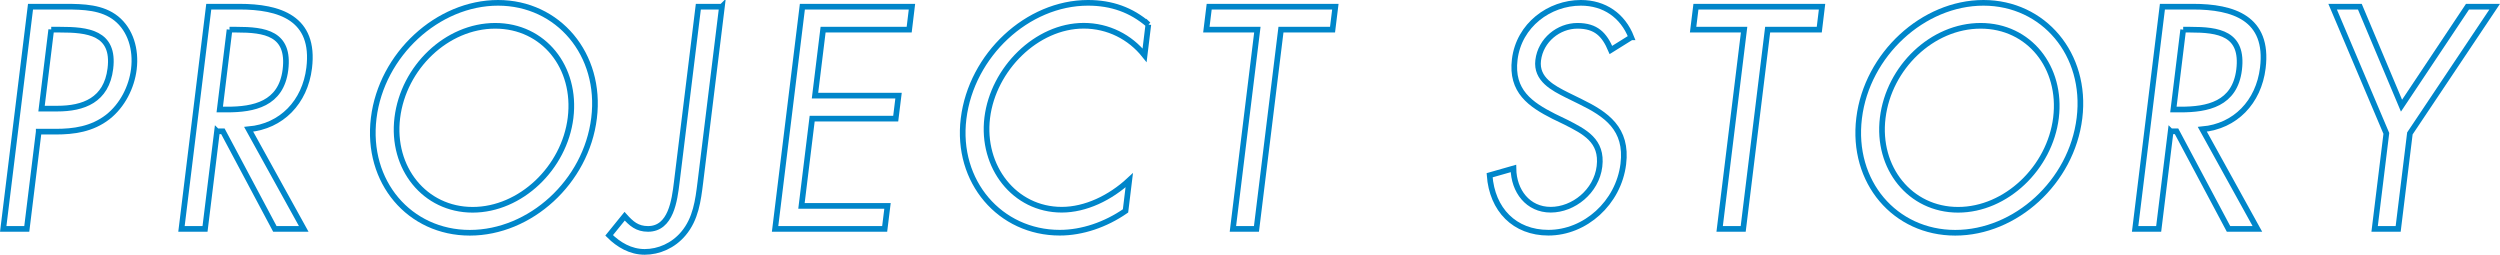
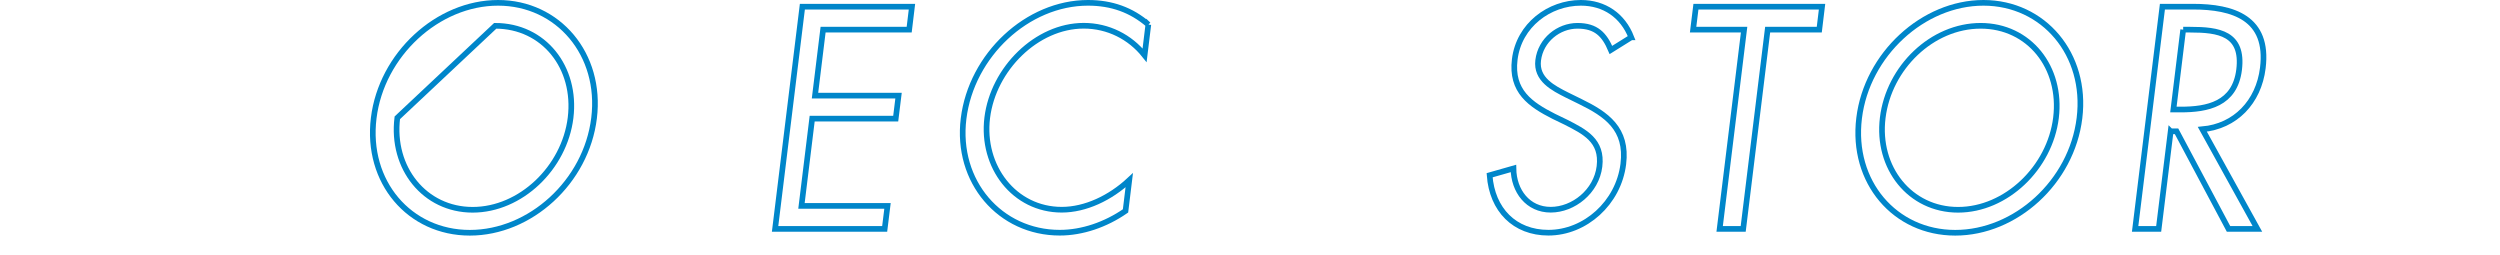
<svg xmlns="http://www.w3.org/2000/svg" id="_レイヤー_2" viewBox="0 0 441.66 45">
  <defs>
    <style>.cls-1{fill:none;stroke:#0086ca;stroke-miterlimit:10;}</style>
  </defs>
  <g id="_レイヤー_3">
    <g>
-       <path class="cls-1" d="m9.05,5.24h1.54c4.85,0,9.7.47,8.91,6.87-.69,5.62-4.78,7.08-9.39,7.08h-2.77l1.71-13.96Zm-2.21,18.02h3.02c3.12,0,6.39-.42,9.19-2.6,2.58-2.03,4.21-5.26,4.6-8.44.43-3.49-.59-6.93-3.11-8.96-2.48-1.98-5.79-2.08-9.01-2.08h-6.14L.57,40.44h4.16l2.11-17.18Z" />
-       <path class="cls-1" d="m38.34,23.2h1.04l9.18,17.24h5.1l-9.73-17.6c5.81-.52,9.95-4.79,10.69-10.83,1.09-8.85-5.26-10.83-12.34-10.83h-5.4l-4.82,39.26h4.16l2.12-17.24Zm2.21-17.96h1.24c5,0,9.43.62,8.64,7.08-.75,6.09-5.62,7.03-10.32,7.03h-1.29l1.73-14.11Z" />
-       <path class="cls-1" d="m87.49,4.56c8.57,0,14.4,7.34,13.31,16.25-1.09,8.85-8.83,16.25-17.3,16.25s-14.4-7.39-13.31-16.25c1.09-8.9,8.73-16.25,17.3-16.25Zm.5-4.06c-10.65,0-20.59,9.11-21.97,20.36-1.39,11.3,6.33,20.26,16.98,20.26s20.57-8.96,21.95-20.26c1.38-11.25-6.32-20.36-16.97-20.36Z" />
-       <path class="cls-1" d="m127.53,1.18h-4.16l-3.82,31.09c-.38,3.07-1,8.17-5.07,8.17-1.93,0-2.96-.94-4.13-2.24l-2.74,3.38c1.68,1.67,3.8,2.92,6.28,2.92s5.04-1.09,6.84-3.23c2.2-2.6,2.6-5.88,2.99-9.01l3.82-31.09Z" />
+       <path class="cls-1" d="m87.49,4.56c8.57,0,14.4,7.34,13.31,16.25-1.09,8.85-8.83,16.25-17.3,16.25s-14.4-7.39-13.31-16.25Zm.5-4.06c-10.65,0-20.59,9.11-21.97,20.36-1.39,11.3,6.33,20.26,16.98,20.26s20.57-8.96,21.95-20.26c1.38-11.25-6.32-20.36-16.97-20.36Z" />
      <polygon class="cls-1" points="136.93 40.44 156.29 40.44 156.79 36.38 141.59 36.38 143.48 20.96 158.24 20.96 158.74 16.9 143.98 16.9 145.41 5.24 160.62 5.24 161.11 1.18 141.75 1.18 136.93 40.44" />
      <path class="cls-1" d="m202.88,4.35c-3-2.6-6.51-3.85-10.67-3.85-10.7,0-20.6,9.22-21.98,20.46-1.37,11.14,6.44,20.15,16.99,20.15,3.96,0,8.1-1.41,11.62-3.85l.66-5.42c-3.36,3.12-7.72,5.21-11.93,5.21-8.37,0-14.22-7.6-13.16-16.25,1.06-8.64,8.73-16.25,17.05-16.25,4.31,0,8.18,1.98,10.75,5.21l.66-5.42Z" />
-       <polygon class="cls-1" points="226.3 5.24 235.41 5.24 235.91 1.18 213.62 1.18 213.12 5.24 222.13 5.24 217.81 40.44 221.97 40.44 226.3 5.24" />
      <path class="cls-1" d="m288.19,6.59c-1.51-3.85-4.75-6.09-8.91-6.09-5.55,0-10.93,3.91-11.68,10-.69,5.62,2.79,7.97,6.89,10.05l2.15,1.04c3.26,1.67,6.49,3.23,5.93,7.81-.54,4.43-4.61,7.65-8.62,7.65s-6.53-3.28-6.58-7.29l-4.21,1.2c.44,6.09,4.4,10.15,10.39,10.15,6.49,0,12.38-5.26,13.23-12.13.77-6.25-3.03-8.8-7.61-11.04l-2.34-1.15c-2.38-1.2-5.51-2.76-5.09-6.14.44-3.59,3.62-6.09,6.94-6.09s4.76,1.56,5.91,4.27l3.59-2.24Z" />
      <polygon class="cls-1" points="312.28 5.24 321.4 5.24 321.89 1.18 299.61 1.18 299.11 5.24 308.12 5.24 303.8 40.44 307.96 40.44 312.28 5.24" />
      <path class="cls-1" d="m349.91,4.56c8.57,0,14.4,7.34,13.31,16.25-1.09,8.85-8.83,16.25-17.3,16.25s-14.4-7.39-13.31-16.25c1.09-8.9,8.73-16.25,17.3-16.25Zm.5-4.06c-10.65,0-20.59,9.11-21.97,20.36-1.39,11.3,6.33,20.26,16.98,20.26s20.57-8.96,21.95-20.26c1.38-11.25-6.32-20.36-16.97-20.36Z" />
      <path class="cls-1" d="m383.48,23.2h1.04l9.18,17.24h5.1l-9.73-17.6c5.81-.52,9.95-4.79,10.69-10.83,1.09-8.85-5.26-10.83-12.34-10.83h-5.4l-4.82,39.26h4.16l2.12-17.24Zm2.21-17.96h1.24c5,0,9.43.62,8.64,7.08-.75,6.09-5.62,7.03-10.32,7.03h-1.29l1.73-14.11Z" />
-       <polygon class="cls-1" points="421.58 23.57 419.51 40.44 423.67 40.44 425.74 23.57 440.72 1.18 435.92 1.18 424.26 18.67 416.9 1.18 412.09 1.18 421.58 23.57" />
    </g>
  </g>
</svg>